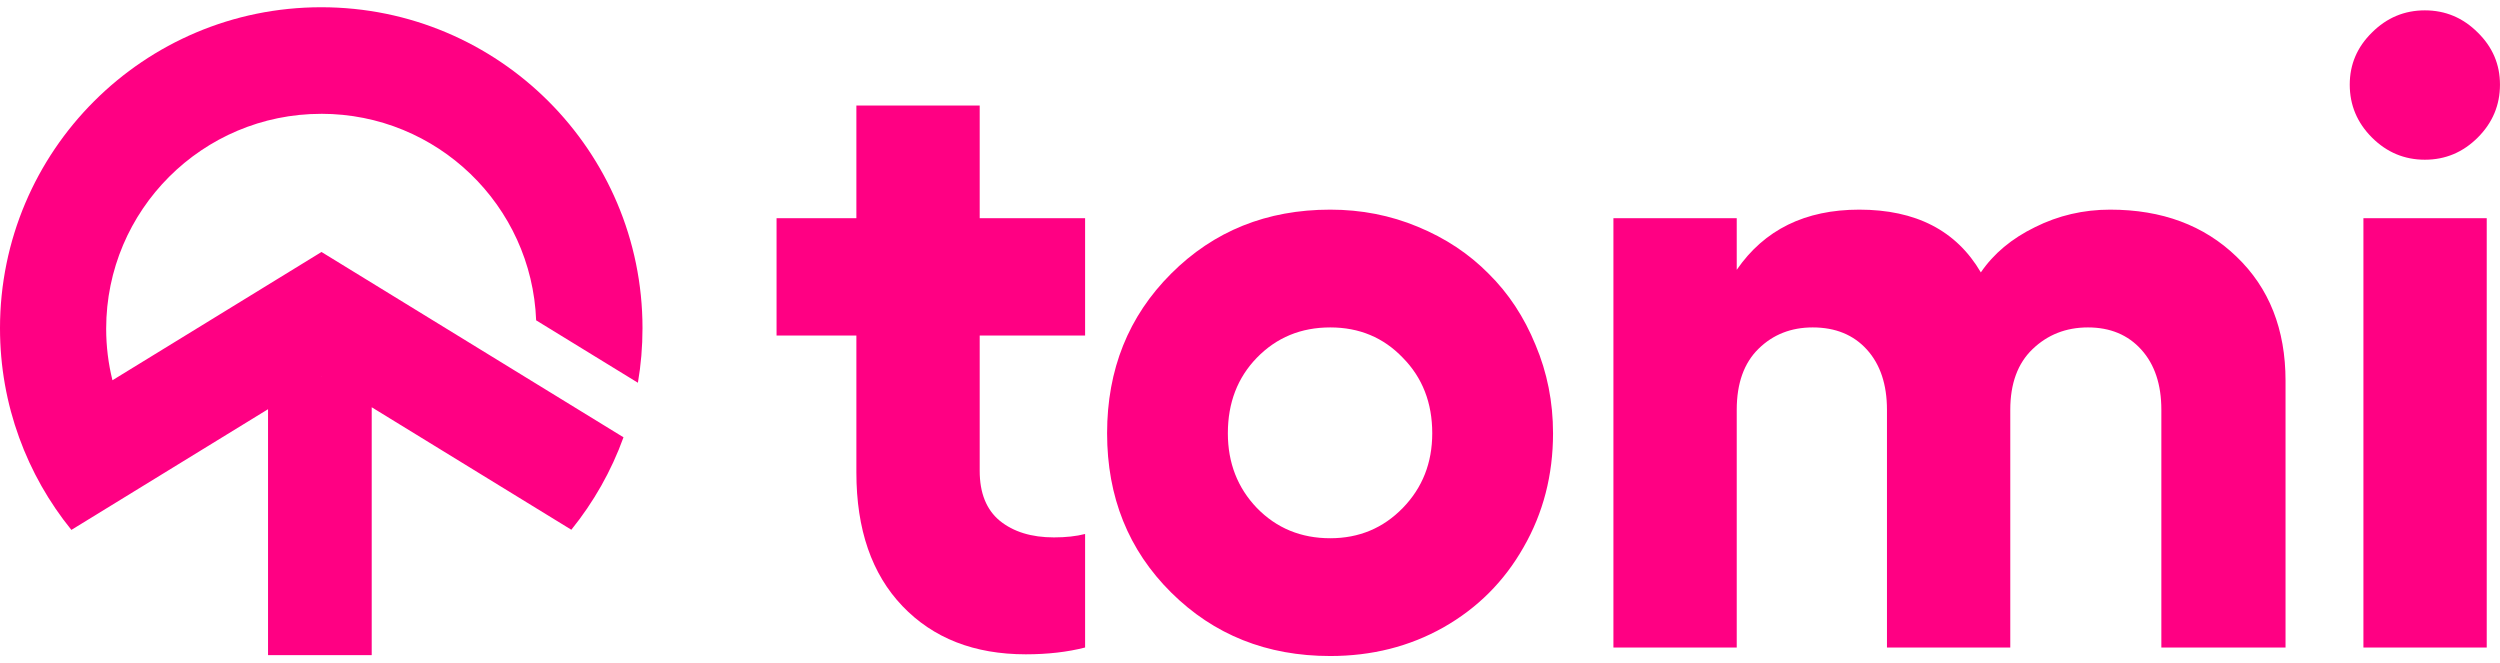
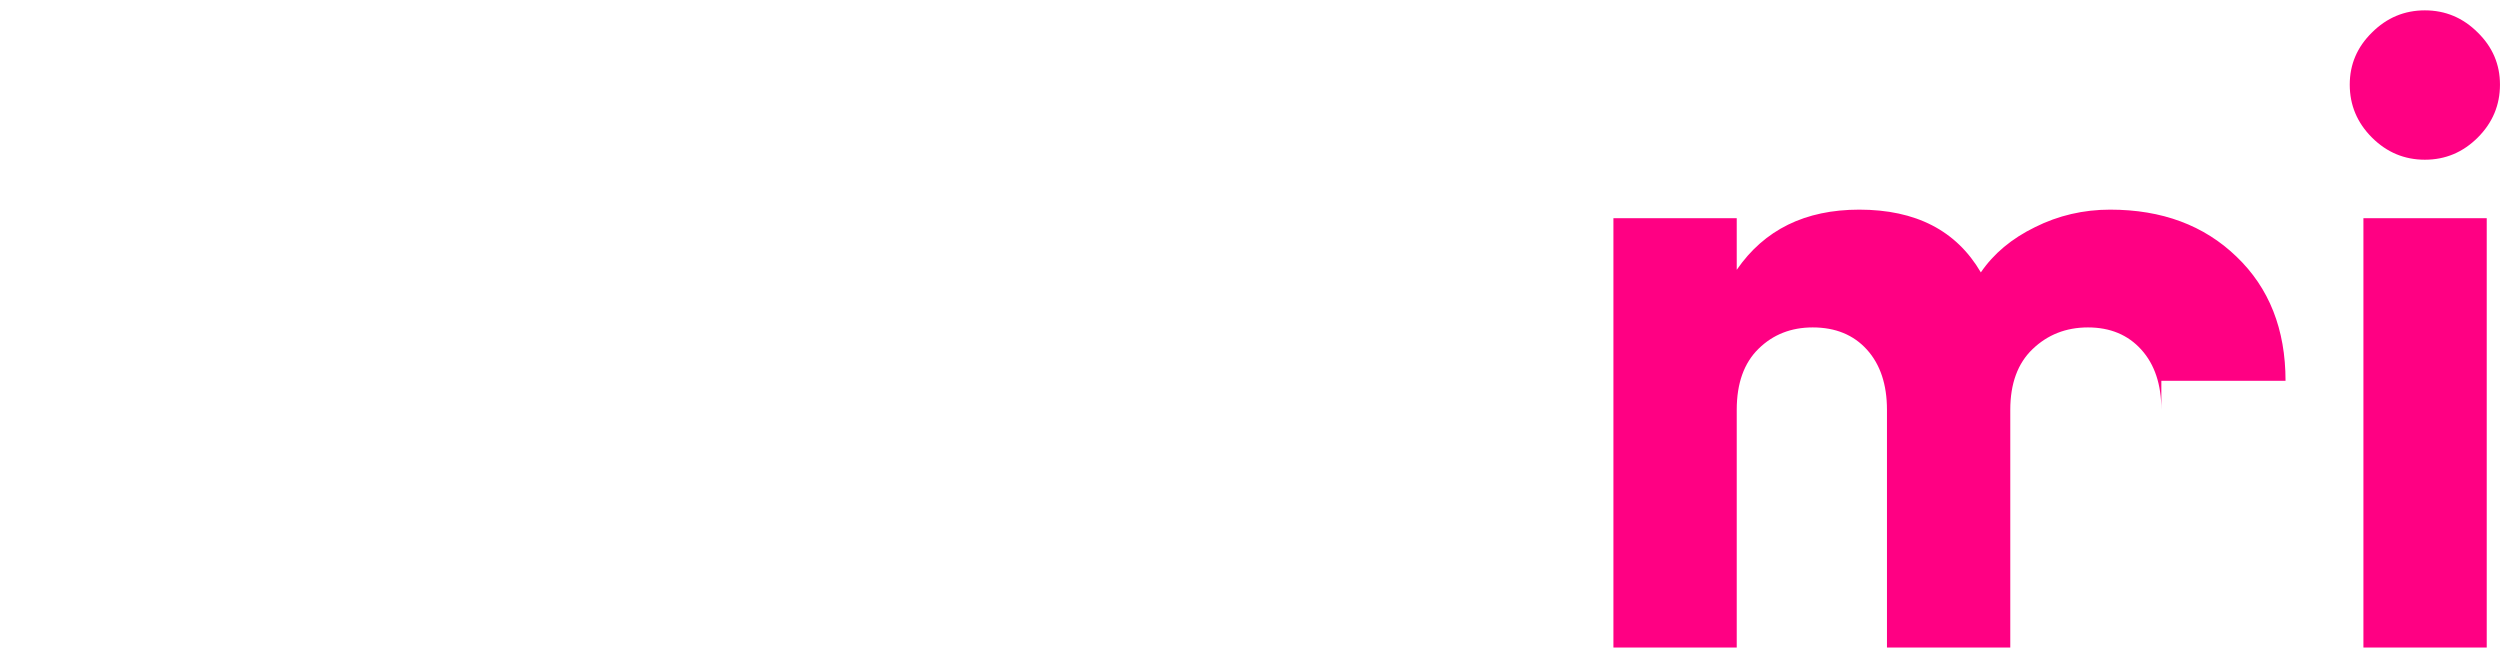
<svg xmlns="http://www.w3.org/2000/svg" width="98" height="26" viewBox="0 0 98 26" fill="none">
  <path d="M92.98 1.276C93.56 0.696 94.252 0.406 95.055 0.406C95.858 0.406 96.549 0.696 97.129 1.276C97.709 1.845 97.999 2.525 97.999 3.317C97.999 4.12 97.709 4.811 97.129 5.391C96.549 5.971 95.858 6.261 95.055 6.261C94.252 6.261 93.56 5.971 92.98 5.391C92.4 4.811 92.11 4.12 92.11 3.317C92.11 2.525 92.4 1.845 92.98 1.276ZM92.646 8.553H97.48V25.382H92.646V8.553Z" fill="#FF0083" />
-   <path d="M82.718 8.218C84.747 8.218 86.398 8.832 87.669 10.059C88.952 11.285 89.593 12.908 89.593 14.927V25.382H84.725V16.064C84.725 15.072 84.463 14.285 83.939 13.705C83.415 13.125 82.718 12.835 81.848 12.835C80.989 12.835 80.264 13.12 79.673 13.689C79.093 14.246 78.803 15.038 78.803 16.064V25.382H73.969V16.064C73.969 15.072 73.707 14.285 73.183 13.705C72.658 13.125 71.95 12.835 71.058 12.835C70.21 12.835 69.502 13.114 68.934 13.672C68.365 14.229 68.08 15.027 68.08 16.064V25.382H63.246V8.553H68.08V10.577C69.162 9.005 70.763 8.218 72.882 8.218C75.101 8.218 76.69 9.038 77.649 10.678C78.151 9.941 78.859 9.35 79.773 8.904C80.688 8.447 81.669 8.218 82.718 8.218Z" fill="#FF0083" />
-   <path d="M52.146 8.218C53.362 8.218 54.505 8.442 55.576 8.888C56.657 9.334 57.583 9.947 58.353 10.728C59.133 11.497 59.747 12.428 60.193 13.521C60.65 14.603 60.879 15.757 60.879 16.984C60.879 18.623 60.494 20.112 59.724 21.451C58.966 22.789 57.918 23.837 56.579 24.596C55.252 25.343 53.775 25.716 52.146 25.716C49.659 25.716 47.58 24.885 45.907 23.224C44.234 21.562 43.398 19.482 43.398 16.984C43.398 14.486 44.234 12.4 45.907 10.728C47.58 9.055 49.659 8.218 52.146 8.218ZM52.146 12.835C50.998 12.835 50.039 13.231 49.269 14.023C48.511 14.804 48.132 15.791 48.132 16.984C48.132 18.144 48.511 19.12 49.269 19.912C50.039 20.703 50.998 21.099 52.146 21.099C53.273 21.099 54.221 20.703 54.99 19.912C55.76 19.12 56.144 18.144 56.144 16.984C56.144 15.791 55.76 14.804 54.99 14.023C54.232 13.231 53.284 12.835 52.146 12.835Z" fill="#FF0083" />
-   <path d="M42.536 13.153H38.404V18.456C38.404 19.326 38.666 19.979 39.19 20.413C39.726 20.848 40.434 21.066 41.315 21.066C41.783 21.066 42.19 21.021 42.536 20.932V25.382C41.844 25.56 41.069 25.649 40.211 25.649C38.192 25.649 36.581 25.019 35.376 23.759C34.172 22.499 33.57 20.754 33.57 18.523V13.153H30.441V8.553H33.57V4.137H38.404V8.553H42.536V13.153Z" fill="#FF0083" />
-   <path d="M12.594 4.461C17.14 4.461 20.846 8.057 21.017 12.557L25.006 15.004C25.125 14.309 25.186 13.595 25.186 12.865C25.186 5.917 19.549 0.284 12.593 0.284C5.637 0.284 0 5.918 0 12.866C0 14.371 0.264 15.814 0.75 17.15C1.23 18.476 1.927 19.697 2.798 20.772L6.378 18.575L10.507 16.041V25.68H14.571V15.964L18.816 18.569L22.396 20.766C23.266 19.69 23.962 18.469 24.441 17.142L20.782 14.897L16.578 12.317L12.603 9.878L12.594 9.883L8.628 12.317L4.408 14.906C4.247 14.258 4.162 13.582 4.162 12.885C4.162 8.233 7.937 4.462 12.593 4.462L12.594 4.461ZM12.594 14.75L12.602 14.755L12.594 14.76V14.749V14.75Z" fill="#FF0083" />
+   <path d="M82.718 8.218C84.747 8.218 86.398 8.832 87.669 10.059C88.952 11.285 89.593 12.908 89.593 14.927H84.725V16.064C84.725 15.072 84.463 14.285 83.939 13.705C83.415 13.125 82.718 12.835 81.848 12.835C80.989 12.835 80.264 13.12 79.673 13.689C79.093 14.246 78.803 15.038 78.803 16.064V25.382H73.969V16.064C73.969 15.072 73.707 14.285 73.183 13.705C72.658 13.125 71.95 12.835 71.058 12.835C70.21 12.835 69.502 13.114 68.934 13.672C68.365 14.229 68.08 15.027 68.08 16.064V25.382H63.246V8.553H68.08V10.577C69.162 9.005 70.763 8.218 72.882 8.218C75.101 8.218 76.69 9.038 77.649 10.678C78.151 9.941 78.859 9.35 79.773 8.904C80.688 8.447 81.669 8.218 82.718 8.218Z" fill="#FF0083" />
</svg>